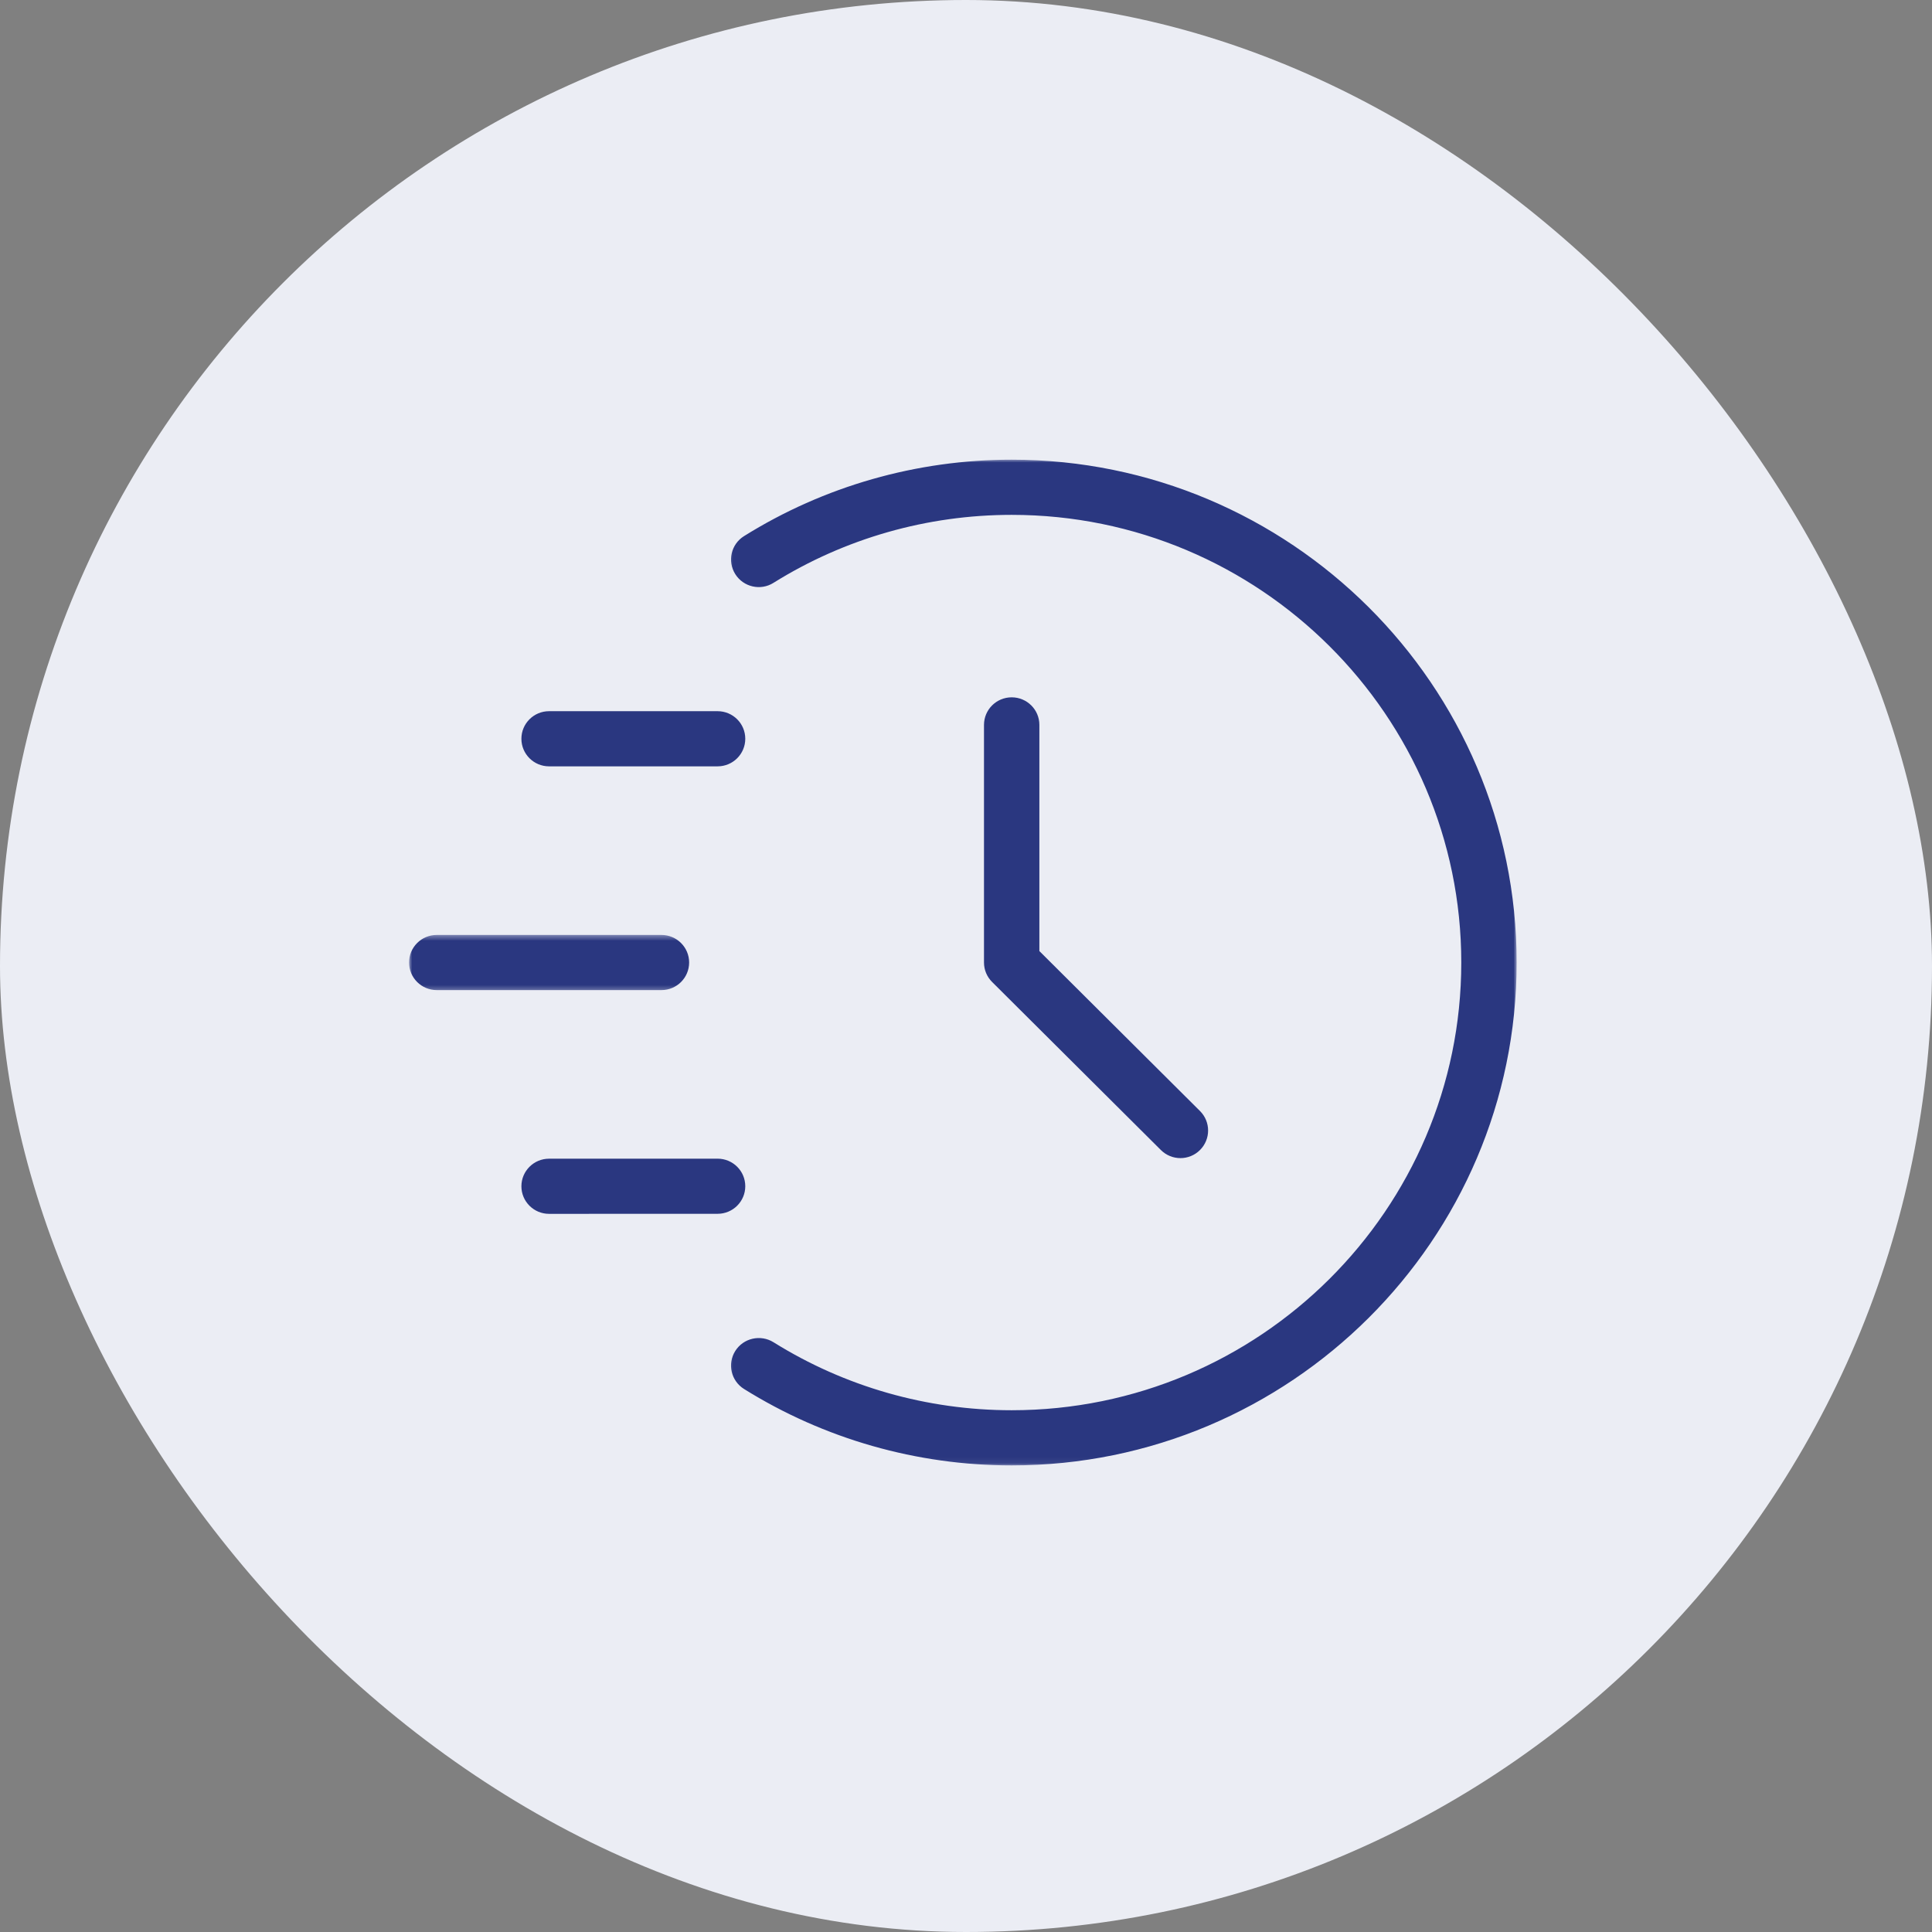
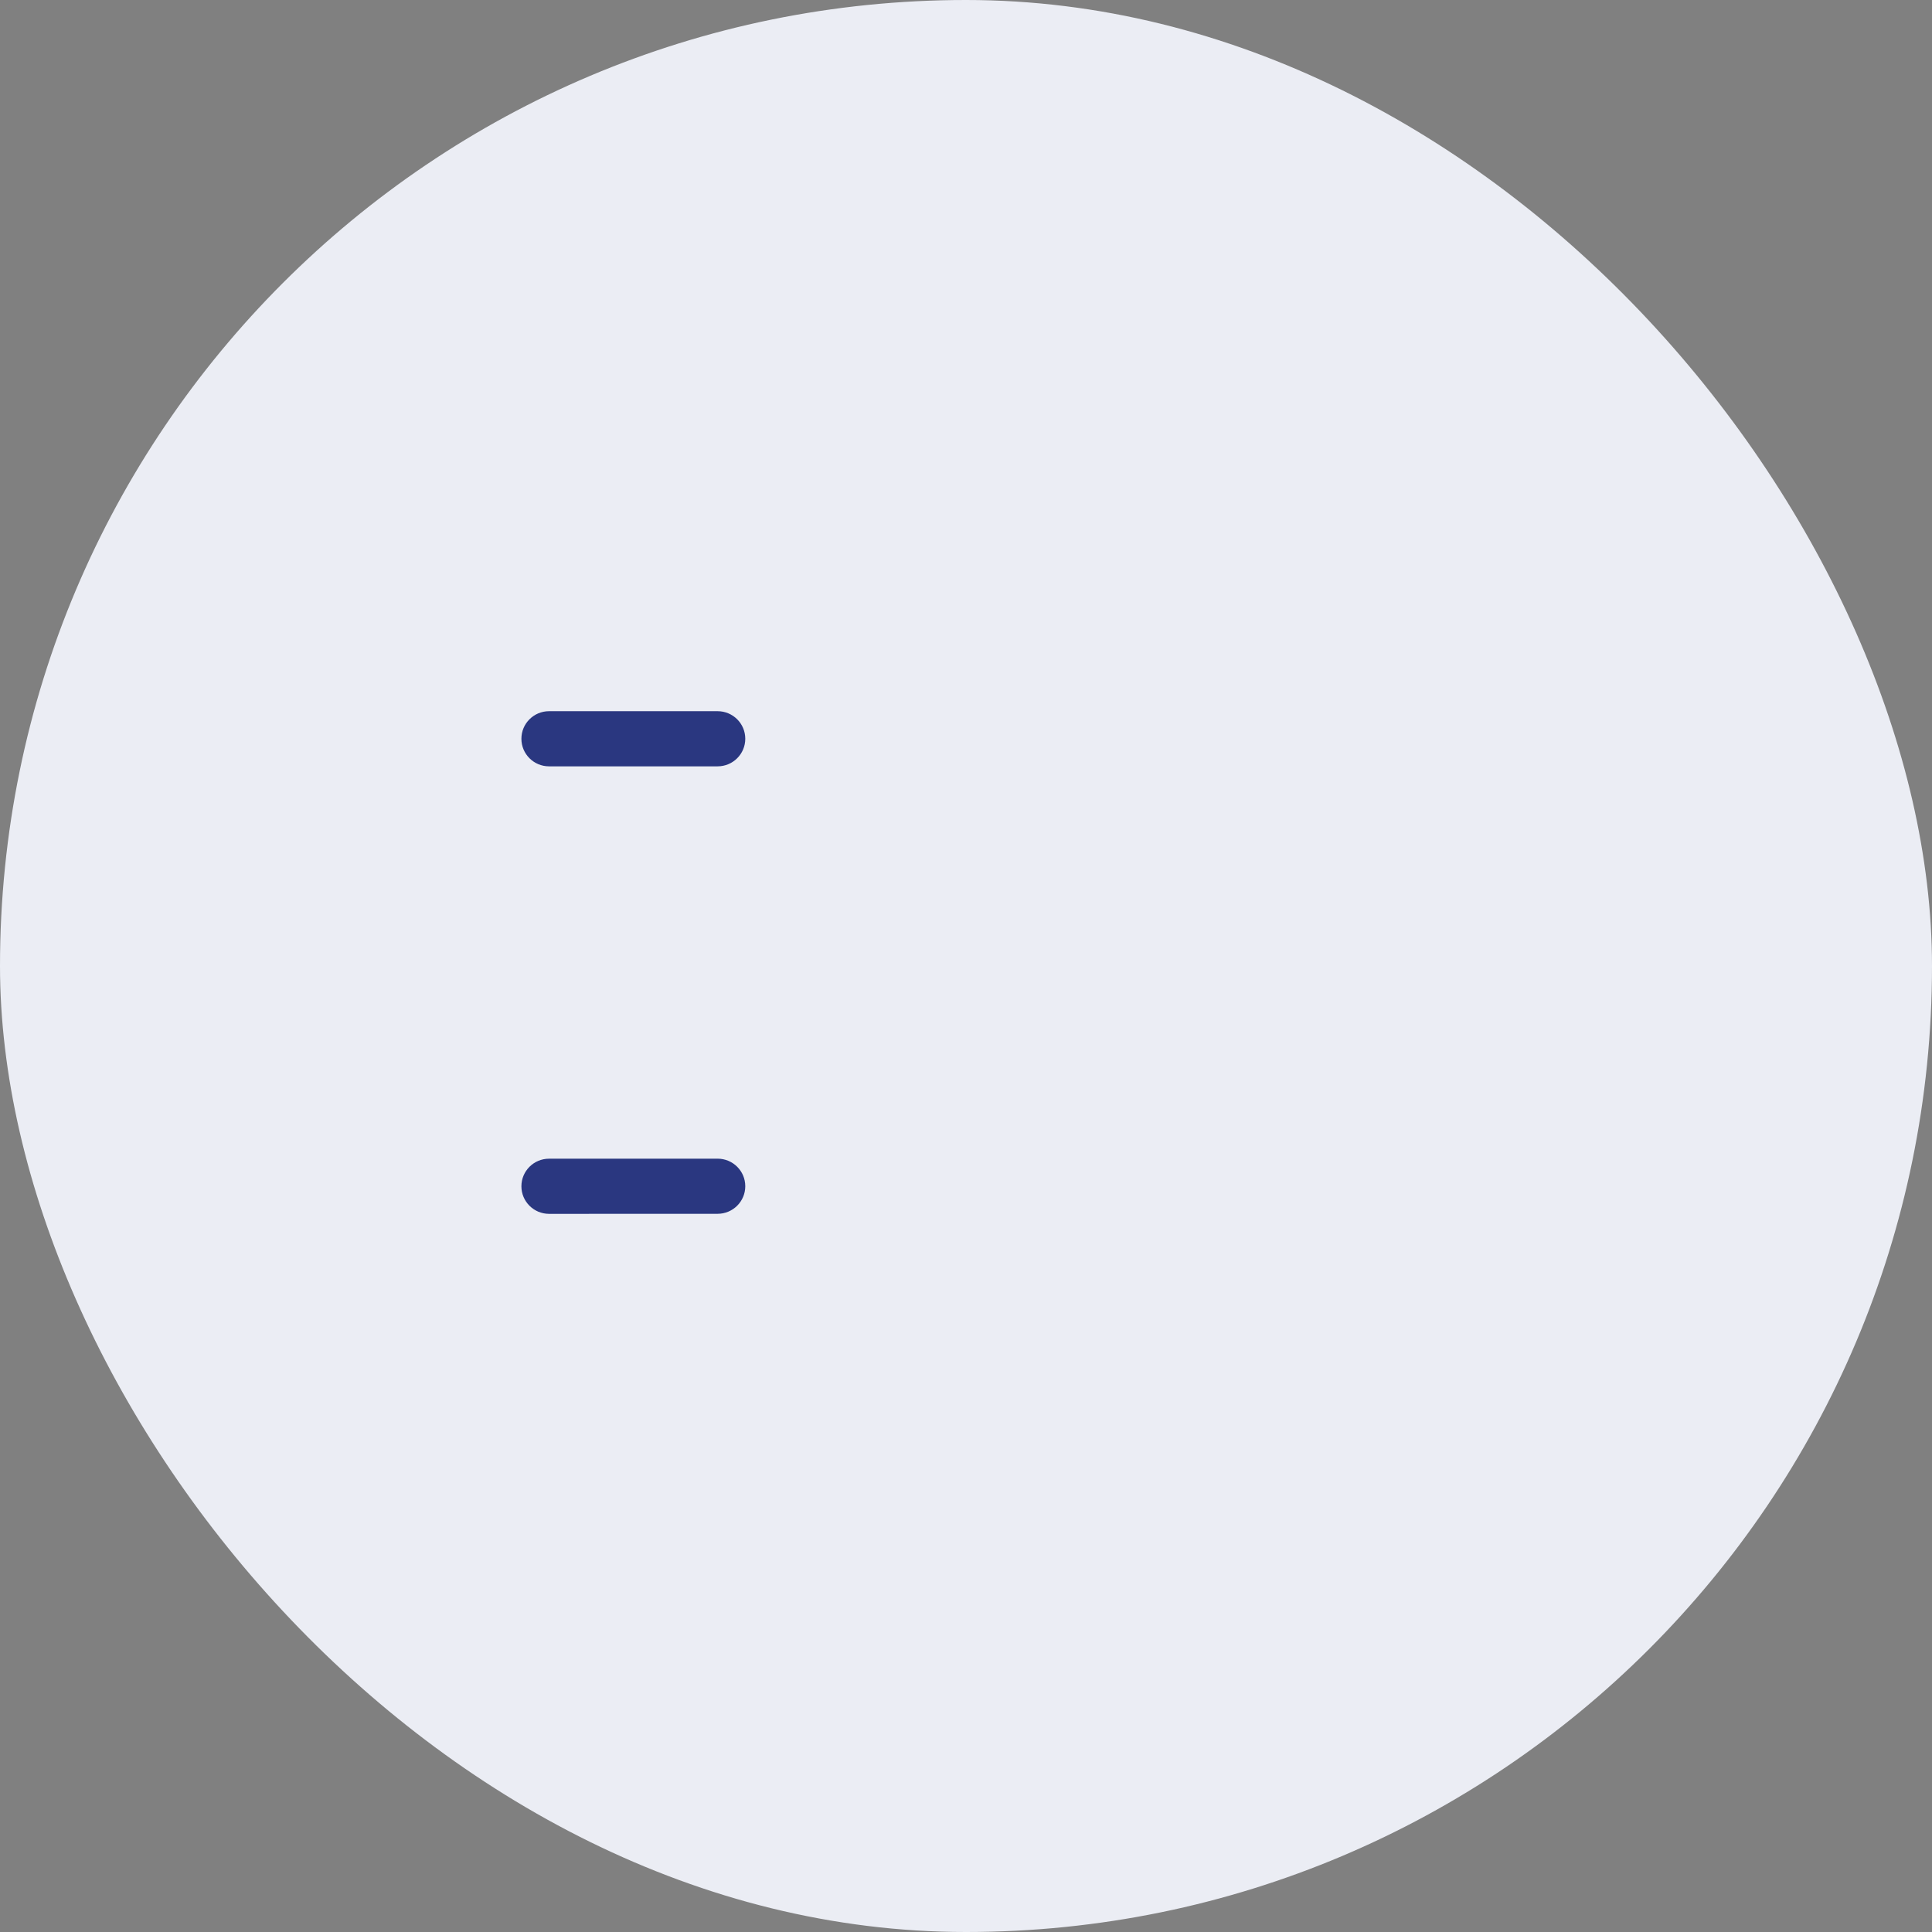
<svg xmlns="http://www.w3.org/2000/svg" width="307" height="307" viewBox="0 0 307 307" fill="none">
  <rect x="0" y="0" width="307" height="307" fill="#808080" stroke="none" />
  <rect width="307" height="307" rx="153.5" fill="#EBEDF4" />
  <mask id="mask0_181_394" style="mask-type:luminance" maskUnits="userSpaceOnUse" x="115" y="73" width="126" height="160">
    <path d="M115.385 73H241V232.93H115.385V73Z" fill="white" />
  </mask>
  <g mask="url(#mask0_181_394)">
-     <path d="M160.76 73.044C145.667 73.044 130.957 77.245 118.231 85.188C116.167 86.471 115.549 89.173 116.836 91.23C118.127 93.286 120.854 93.912 122.906 92.617C134.233 85.55 147.321 81.812 160.76 81.812C200.153 81.812 232.201 113.724 232.201 152.949C232.201 192.179 200.153 224.091 160.76 224.091C147.317 224.091 134.233 220.352 122.906 213.282C120.854 212.011 118.127 212.616 116.836 214.673C115.545 216.721 116.167 219.428 118.231 220.715C130.957 228.654 145.671 232.859 160.76 232.859C205.004 232.859 241.001 197.009 241.001 152.953C241.001 108.898 205.004 73.044 160.76 73.044Z" fill="#2A3780" />
-   </g>
-   <path d="M160.759 110.807C158.328 110.807 156.359 112.768 156.359 115.191V152.945C156.359 154.113 156.826 155.221 157.651 156.042L184.465 182.741C185.322 183.594 186.446 184.028 187.574 184.028C188.698 184.028 189.826 183.598 190.683 182.741C192.4 181.027 192.4 178.257 190.683 176.544L165.159 151.128V115.187C165.159 112.768 163.191 110.807 160.759 110.807Z" fill="#2A3780" />
+     </g>
  <path d="M114.026 113.01H87.252C84.82 113.01 82.852 114.971 82.852 117.39C82.852 119.814 84.82 121.774 87.252 121.774H114.026C116.457 121.774 118.426 119.814 118.426 117.39C118.426 114.971 116.457 113.01 114.026 113.01Z" fill="#2A3780" />
  <mask id="mask1_181_394" style="mask-type:luminance" maskUnits="userSpaceOnUse" x="65" y="148" width="46" height="10">
-     <path d="M65 148.461H110.283V157.644H65V148.461Z" fill="white" />
-   </mask>
+     </mask>
  <g mask="url(#mask1_181_394)">
    <path d="M69.4 157.329H105.106C107.537 157.329 109.506 155.368 109.506 152.945C109.506 150.526 107.537 148.565 105.106 148.565H69.4C66.969 148.565 65 150.526 65 152.945C65 155.368 66.969 157.329 69.4 157.329Z" fill="#2A3780" />
  </g>
  <path d="M114.026 184.116L87.252 184.12C84.82 184.12 82.852 186.081 82.852 188.504C82.852 190.923 84.82 192.884 87.252 192.884L114.026 192.876C116.457 192.876 118.426 190.915 118.426 188.496C118.426 186.073 116.457 184.116 114.026 184.116Z" fill="#2A3780" />
</svg>